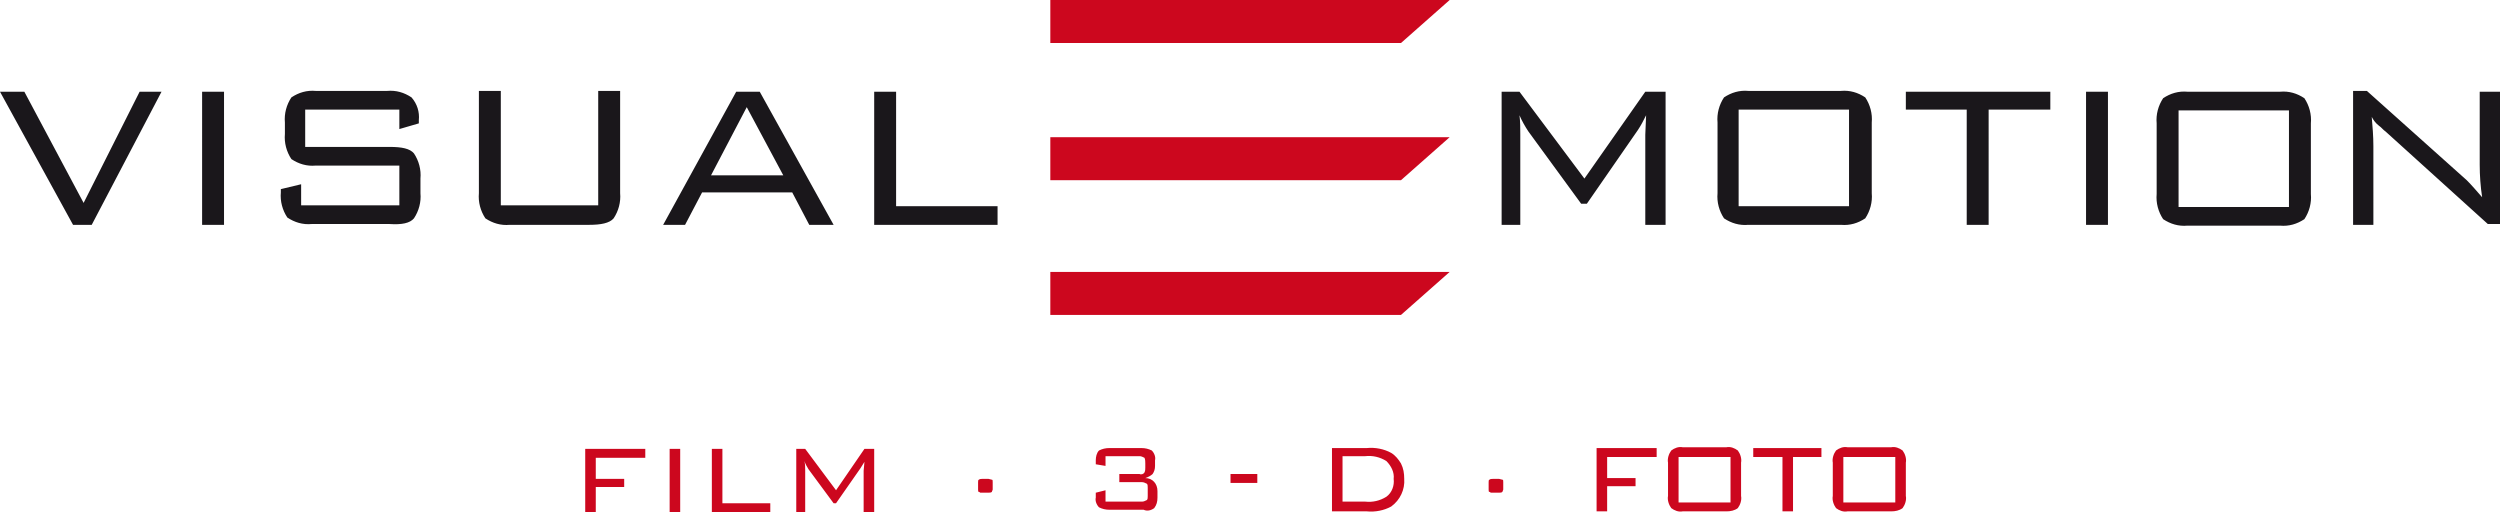
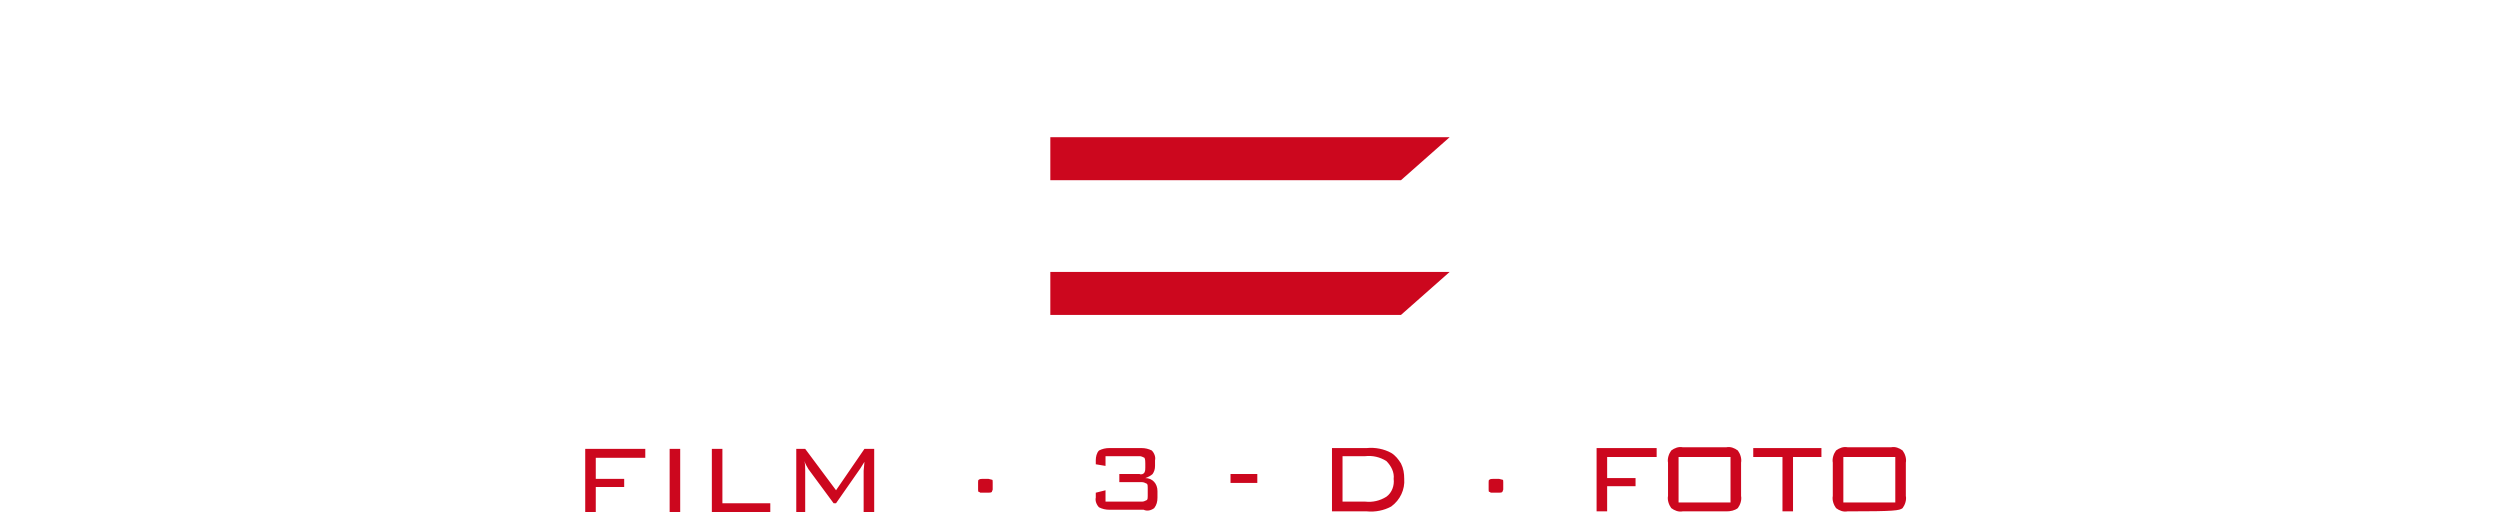
<svg xmlns="http://www.w3.org/2000/svg" version="1.1" id="Ebene_1" x="0px" y="0px" viewBox="0 0 308 63.1" style="enable-background:new 0 0 308 63.1;" xml:space="preserve">
  <style type="text/css">
	.st0{fill:#1A171B;}
	.st1{fill:#CC071E;}
</style>
  <title>visual-emotion</title>
-   <path class="st0" d="M11.3,27.7l8.6-16.4h-2.7L10.3,25L3,11.3H0l9,16.4H11.3z M24.9,27.7h2.7V11.3h-2.7  C24.9,11.3,24.9,27.7,24.9,27.7z M51,26.9c0.6-0.9,0.9-2,0.8-3.1V22c0.1-1.1-0.2-2.2-0.8-3.1c-0.5-0.6-1.5-0.8-3-0.8H37.6v-4.6h11.6  v2.4l2.4-0.7v-0.4c0.1-1-0.2-2-0.9-2.8c-0.9-0.6-1.9-0.9-3-0.8h-8.8c-1.1-0.1-2.1,0.2-3,0.8c-0.6,0.9-0.9,2-0.8,3.1v1.4  c-0.1,1.1,0.2,2.2,0.8,3.1c0.9,0.6,1.9,0.9,3,0.8h10.3v4.9H37.1v-2.6l-2.5,0.6v0.4c-0.1,1.1,0.2,2.2,0.8,3.1c0.9,0.6,1.9,0.9,3,0.8  H48C49.5,27.7,50.5,27.5,51,26.9 M75.6,26.9c0.6-0.9,0.9-2,0.8-3.1V11.2h-2.7v14.1h-12V11.2H59v12.6c-0.1,1.1,0.2,2.2,0.8,3.1  c0.9,0.6,1.9,0.9,3,0.8h9.8C74,27.7,75.1,27.5,75.6,26.9 M96.5,21.6h-8.9l4.4-8.4L96.5,21.6z M99.7,27.7h3l-9.1-16.4h-2.9l-9,16.4  h2.7l2.1-4h11.1L99.7,27.7z M107.7,27.7h15.2v-2.3h-12.5V11.3h-2.7L107.7,27.7C107.7,27.7,107.7,27.7,107.7,27.7z M202.7,27.7h2.5  V11.3h-2.5L195.2,22l-8-10.7H185v16.4h2.3V16.6c0-0.8,0-1.6-0.1-2.4c0.3,0.7,0.7,1.4,1.1,2l6.5,8.9h0.7l6.3-9.1  c0.4-0.6,0.7-1.2,1-1.8l-0.1,2.4V27.7C202.7,27.7,202.7,27.7,202.7,27.7z M227.8,25.4h-13.6V13.5h13.6V25.4z M229.8,26.9  c0.6-0.9,0.9-2,0.8-3.1v-8.7c0.1-1.1-0.2-2.2-0.8-3.1c-0.9-0.6-1.9-0.9-3-0.8h-11.4c-1.1-0.1-2.1,0.2-3,0.8c-0.6,0.9-0.9,2-0.8,3.1  v8.7c-0.1,1.1,0.2,2.2,0.8,3.1c0.9,0.6,1.9,0.9,3,0.8h11.4C227.9,27.8,228.9,27.5,229.8,26.9 M245,13.5h7.6v-2.2h-17.8v2.2h7.5v14.2  h2.7V13.5L245,13.5z M257,27.7h2.7V11.3H257V27.7z M282,25.5h-13.6V13.6H282V25.5z M283.9,27c0.6-0.9,0.9-2,0.8-3.1v-8.7  c0.1-1.1-0.2-2.2-0.8-3.1c-0.9-0.6-1.9-0.9-3-0.8h-11.4c-1.1-0.1-2.1,0.2-3,0.8c-0.6,0.9-0.9,2-0.8,3.1v8.7  c-0.1,1.1,0.2,2.2,0.8,3.1c0.9,0.6,1.9,0.9,3,0.8h11.4C282,27.9,283,27.6,283.9,27 M308,27.7V11.3h-2.5v9c0,1.3,0.1,2.7,0.3,4  c-0.7-0.8-1.3-1.5-1.9-2.1l-12.3-11h-1.7v16.5h2.5V18c0-1.2-0.1-2.4-0.2-3.6c0.2,0.4,0.5,0.8,0.9,1.1c0.3,0.2,0.5,0.5,0.8,0.7  l12.6,11.4h1.5V27.7L308,27.7z" />
-   <path class="st1" d="M198,56.3h6.1v-1.1h-7.4V63h1.3v-3.1h3.5v-1H198V56.3L198,56.3z M213.2,61.9h-6.4v-5.6h6.4  C213.2,56.3,213.2,61.9,213.2,61.9z M214.1,62.6c0.3-0.4,0.5-1,0.4-1.5V57c0.1-0.5-0.1-1.1-0.4-1.5c-0.4-0.3-0.9-0.5-1.4-0.4h-5.4  c-0.5-0.1-1,0.1-1.4,0.4c-0.3,0.4-0.5,1-0.4,1.5v4.1c-0.1,0.5,0.1,1.1,0.4,1.5c0.4,0.3,0.9,0.5,1.4,0.4h5.4  C213.2,63,213.7,62.9,214.1,62.6 M220.8,56.3h3.6v-1.1H216v1.1h3.6V63h1.3v-6.7H220.8z M233.5,61.9h-6.4v-5.6h6.4V61.9z M234.4,62.6  c0.3-0.4,0.5-1,0.4-1.5V57c0.1-0.5-0.1-1.1-0.4-1.5c-0.4-0.3-0.9-0.5-1.4-0.4h-5.4c-0.5-0.1-1,0.1-1.4,0.4c-0.3,0.4-0.5,1-0.4,1.5  v4.1c-0.1,0.5,0.1,1.1,0.4,1.5c0.4,0.3,0.9,0.5,1.4,0.4h5.4C233.5,63,234,62.9,234.4,62.6 M122.2,60.6c0-0.1,0.1-0.2,0.1-0.3v-0.9  c0-0.2,0-0.3-0.1-0.3c-0.1,0-0.3-0.1-0.4-0.1H121c-0.1,0-0.3,0-0.4,0.1c-0.1,0-0.1,0.2-0.1,0.3v0.9c0,0.2,0,0.3,0.1,0.3  s0.1,0.1,0.2,0.1h0.9C121.9,60.7,122.1,60.7,122.2,60.6 M73.4,56.4h6.1v-1.1h-7.4v7.8h1.3V60h3.5v-1h-3.5L73.4,56.4L73.4,56.4  L73.4,56.4z M82.5,63.1h1.3v-7.8h-1.3C82.5,55.3,82.5,63.1,82.5,63.1z M87.7,63.1h7.2V62H89v-6.7h-1.3V63.1  C87.7,63.1,87.7,63.1,87.7,63.1z M106.5,63.1h1.2v-7.8h-1.2l-3.5,5.1l-3.8-5.1h-1.1v7.8h1.1v-5.2c0-0.4,0-0.7-0.1-1.1  c0.1,0.3,0.3,0.7,0.5,1l3.1,4.2h0.3l3-4.3c0.2-0.3,0.3-0.5,0.5-0.8l-0.1,1.1v5.1C106.4,63.1,106.5,63.1,106.5,63.1z M185.1,60.6  c0-0.1,0.1-0.2,0.1-0.3v-0.9c0-0.2,0-0.3-0.1-0.3c-0.1,0-0.3-0.1-0.4-0.1h-0.8c-0.1,0-0.3,0-0.4,0.1c-0.1,0-0.1,0.2-0.1,0.3v0.9  c0,0.2,0,0.3,0.1,0.3s0.1,0.1,0.2,0.1h0.9C184.8,60.7,185,60.7,185.1,60.6 M142.2,62.6c0.3-0.4,0.4-0.8,0.4-1.3v-0.8  c0-0.9-0.6-1.6-1.5-1.6c0,0,0,0,0,0c0.3-0.1,0.7-0.3,0.9-0.5c0.2-0.3,0.3-0.6,0.3-1v-0.7c0.1-0.4-0.1-0.9-0.4-1.2  c-0.4-0.2-0.8-0.3-1.3-0.3h-3.9c-0.5,0-0.9,0.1-1.3,0.3c-0.3,0.3-0.4,0.8-0.4,1.2v0.5l1.2,0.2v-1.2h4.2c0.2,0,0.4,0.1,0.6,0.2  c0.1,0.2,0.1,0.5,0.1,0.7v0.5c0,0.2,0,0.4-0.1,0.6c-0.1,0.2-0.4,0.3-0.6,0.2h-2.5v1h2.8c0.2,0,0.4,0.1,0.6,0.2  c0.1,0.1,0.1,0.3,0.1,0.5v1c0,0.2,0,0.4-0.1,0.5c-0.2,0.1-0.4,0.2-0.6,0.2h-4.5v-1.4l-1.2,0.3v0.6c-0.1,0.4,0.1,0.9,0.4,1.2  c0.4,0.2,0.8,0.3,1.3,0.3h4.2C141.3,63,141.8,62.9,142.2,62.6 M151.6,59.5h3.3v-1.1h-3.3V59.5z M171.7,59c0.1,0.8-0.2,1.7-0.9,2.2  c-0.8,0.5-1.7,0.7-2.6,0.6h-2.8v-5.6h2.8c0.9-0.1,1.8,0.1,2.6,0.6C171.4,57.4,171.8,58.2,171.7,59 M173,59c0-0.7-0.1-1.3-0.4-1.9  c-0.3-0.5-0.7-1-1.2-1.3c-0.9-0.5-2-0.7-3-0.6h-4.3V63h4.3c1,0.1,2.1-0.1,3-0.6C172.5,61.6,173.1,60.3,173,59" />
+   <path class="st1" d="M198,56.3h6.1v-1.1h-7.4V63h1.3v-3.1h3.5v-1H198V56.3L198,56.3z M213.2,61.9h-6.4v-5.6h6.4  C213.2,56.3,213.2,61.9,213.2,61.9z M214.1,62.6c0.3-0.4,0.5-1,0.4-1.5V57c0.1-0.5-0.1-1.1-0.4-1.5c-0.4-0.3-0.9-0.5-1.4-0.4h-5.4  c-0.5-0.1-1,0.1-1.4,0.4c-0.3,0.4-0.5,1-0.4,1.5v4.1c-0.1,0.5,0.1,1.1,0.4,1.5c0.4,0.3,0.9,0.5,1.4,0.4h5.4  C213.2,63,213.7,62.9,214.1,62.6 M220.8,56.3h3.6v-1.1H216v1.1h3.6V63h1.3v-6.7H220.8z M233.5,61.9h-6.4v-5.6h6.4V61.9z M234.4,62.6  c0.3-0.4,0.5-1,0.4-1.5V57c0.1-0.5-0.1-1.1-0.4-1.5c-0.4-0.3-0.9-0.5-1.4-0.4h-5.4c-0.5-0.1-1,0.1-1.4,0.4c-0.3,0.4-0.5,1-0.4,1.5  v4.1c-0.1,0.5,0.1,1.1,0.4,1.5c0.4,0.3,0.9,0.5,1.4,0.4C233.5,63,234,62.9,234.4,62.6 M122.2,60.6c0-0.1,0.1-0.2,0.1-0.3v-0.9  c0-0.2,0-0.3-0.1-0.3c-0.1,0-0.3-0.1-0.4-0.1H121c-0.1,0-0.3,0-0.4,0.1c-0.1,0-0.1,0.2-0.1,0.3v0.9c0,0.2,0,0.3,0.1,0.3  s0.1,0.1,0.2,0.1h0.9C121.9,60.7,122.1,60.7,122.2,60.6 M73.4,56.4h6.1v-1.1h-7.4v7.8h1.3V60h3.5v-1h-3.5L73.4,56.4L73.4,56.4  L73.4,56.4z M82.5,63.1h1.3v-7.8h-1.3C82.5,55.3,82.5,63.1,82.5,63.1z M87.7,63.1h7.2V62H89v-6.7h-1.3V63.1  C87.7,63.1,87.7,63.1,87.7,63.1z M106.5,63.1h1.2v-7.8h-1.2l-3.5,5.1l-3.8-5.1h-1.1v7.8h1.1v-5.2c0-0.4,0-0.7-0.1-1.1  c0.1,0.3,0.3,0.7,0.5,1l3.1,4.2h0.3l3-4.3c0.2-0.3,0.3-0.5,0.5-0.8l-0.1,1.1v5.1C106.4,63.1,106.5,63.1,106.5,63.1z M185.1,60.6  c0-0.1,0.1-0.2,0.1-0.3v-0.9c0-0.2,0-0.3-0.1-0.3c-0.1,0-0.3-0.1-0.4-0.1h-0.8c-0.1,0-0.3,0-0.4,0.1c-0.1,0-0.1,0.2-0.1,0.3v0.9  c0,0.2,0,0.3,0.1,0.3s0.1,0.1,0.2,0.1h0.9C184.8,60.7,185,60.7,185.1,60.6 M142.2,62.6c0.3-0.4,0.4-0.8,0.4-1.3v-0.8  c0-0.9-0.6-1.6-1.5-1.6c0,0,0,0,0,0c0.3-0.1,0.7-0.3,0.9-0.5c0.2-0.3,0.3-0.6,0.3-1v-0.7c0.1-0.4-0.1-0.9-0.4-1.2  c-0.4-0.2-0.8-0.3-1.3-0.3h-3.9c-0.5,0-0.9,0.1-1.3,0.3c-0.3,0.3-0.4,0.8-0.4,1.2v0.5l1.2,0.2v-1.2h4.2c0.2,0,0.4,0.1,0.6,0.2  c0.1,0.2,0.1,0.5,0.1,0.7v0.5c0,0.2,0,0.4-0.1,0.6c-0.1,0.2-0.4,0.3-0.6,0.2h-2.5v1h2.8c0.2,0,0.4,0.1,0.6,0.2  c0.1,0.1,0.1,0.3,0.1,0.5v1c0,0.2,0,0.4-0.1,0.5c-0.2,0.1-0.4,0.2-0.6,0.2h-4.5v-1.4l-1.2,0.3v0.6c-0.1,0.4,0.1,0.9,0.4,1.2  c0.4,0.2,0.8,0.3,1.3,0.3h4.2C141.3,63,141.8,62.9,142.2,62.6 M151.6,59.5h3.3v-1.1h-3.3V59.5z M171.7,59c0.1,0.8-0.2,1.7-0.9,2.2  c-0.8,0.5-1.7,0.7-2.6,0.6h-2.8v-5.6h2.8c0.9-0.1,1.8,0.1,2.6,0.6C171.4,57.4,171.8,58.2,171.7,59 M173,59c0-0.7-0.1-1.3-0.4-1.9  c-0.3-0.5-0.7-1-1.2-1.3c-0.9-0.5-2-0.7-3-0.6h-4.3V63h4.3c1,0.1,2.1-0.1,3-0.6C172.5,61.6,173.1,60.3,173,59" />
  <polygon class="st1" points="178.6,16.9 129.4,16.9 129.4,22.2 172.6,22.2 " />
  <polygon class="st1" points="178.6,33.5 129.4,33.5 129.4,38.8 172.6,38.8 " />
-   <polygon class="st1" points="129.4,0 129.4,5.3 172.6,5.3 178.6,0 " />
</svg>